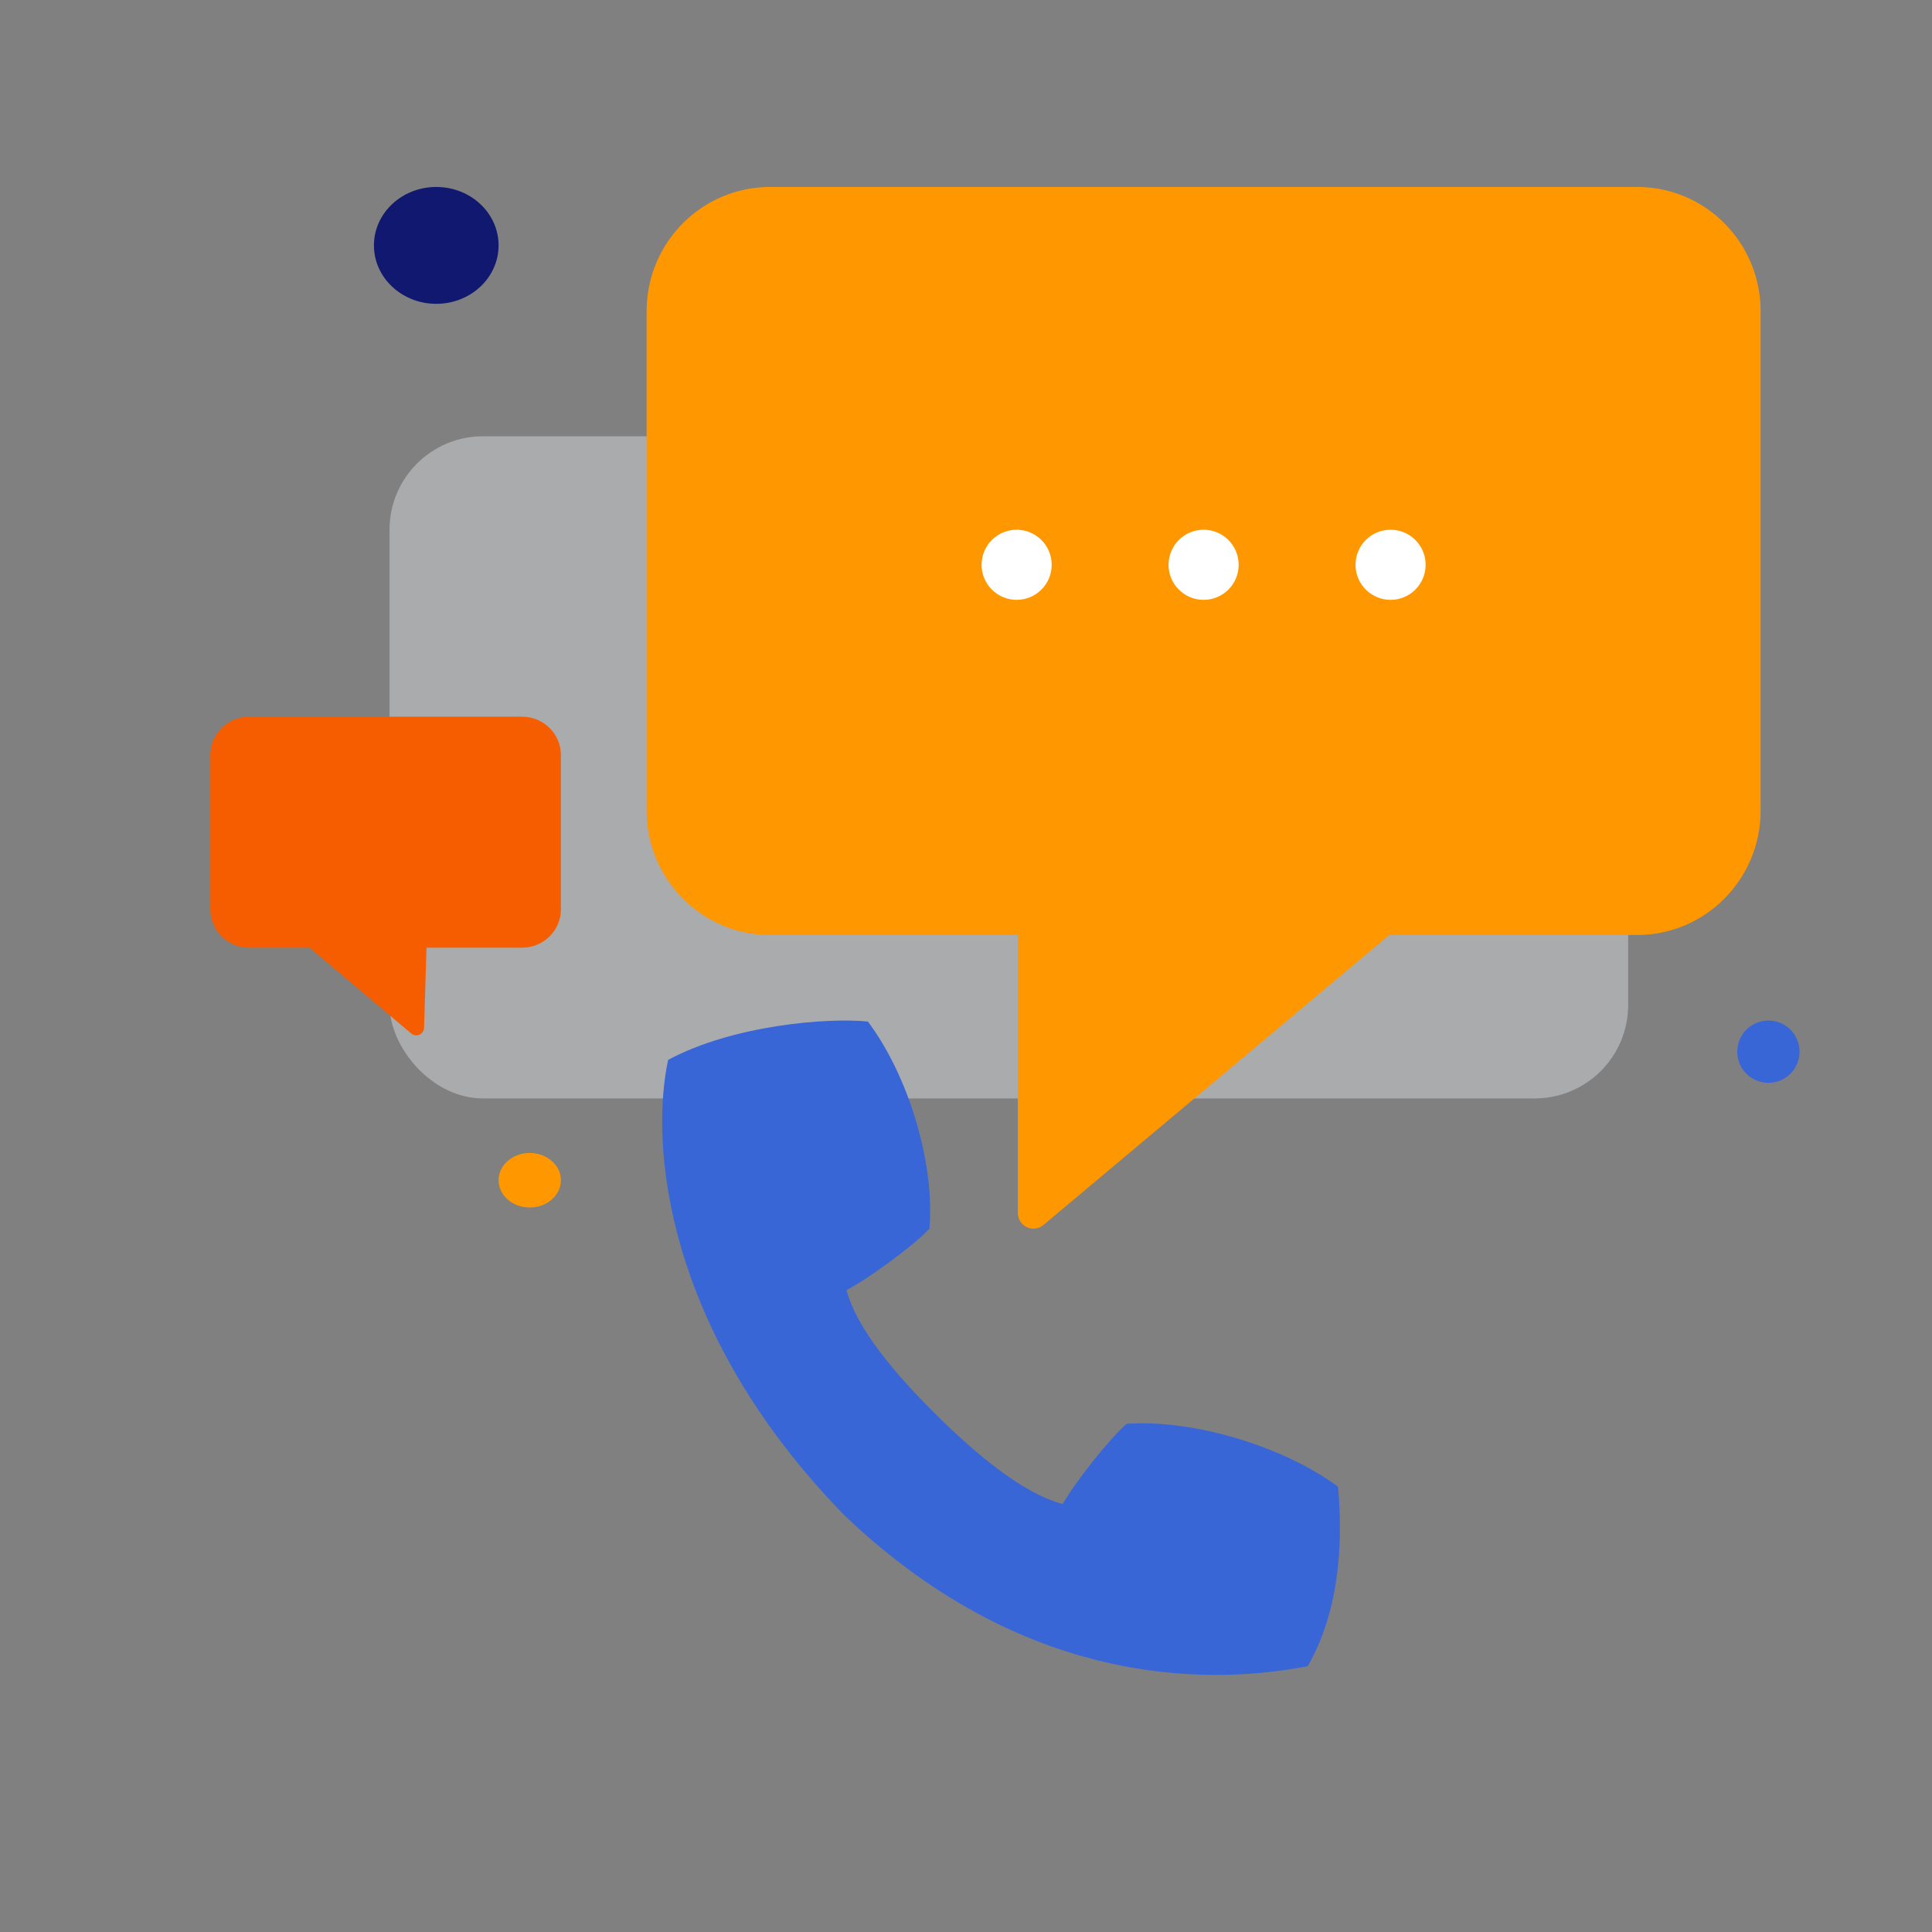
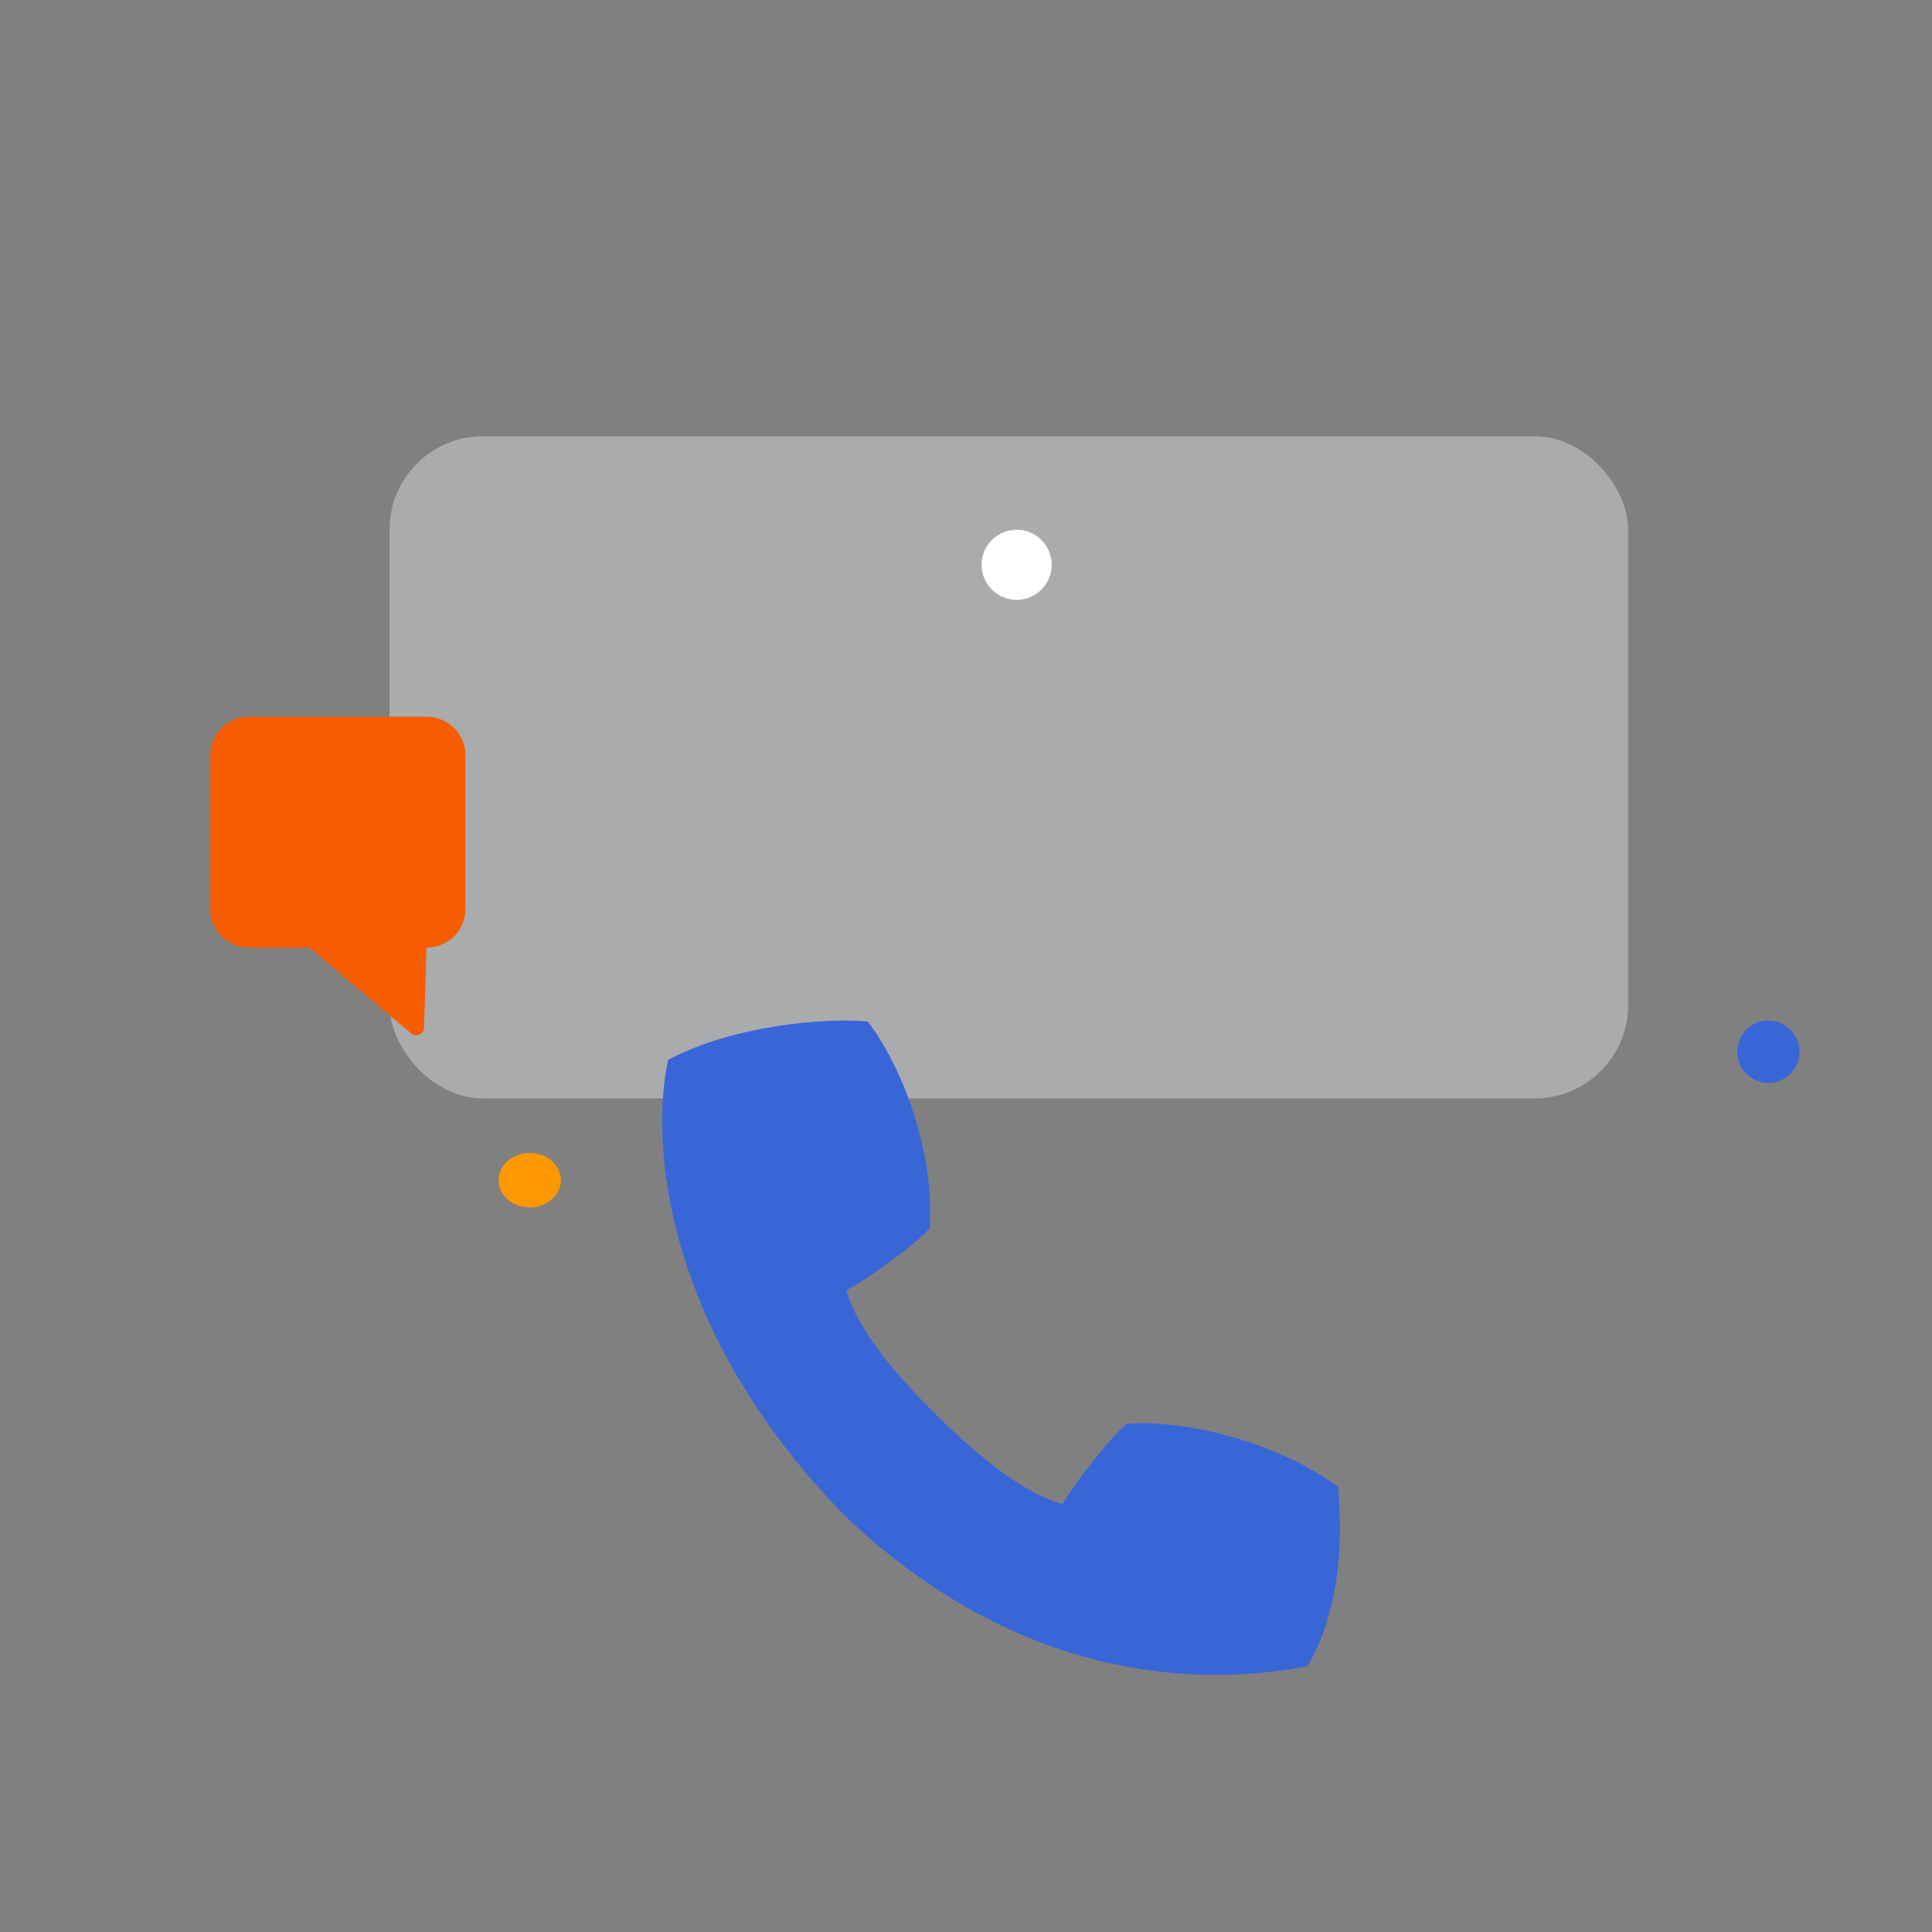
<svg xmlns="http://www.w3.org/2000/svg" width="124" height="124" viewBox="0 0 124 124">
  <rect x="0" y="0" width="124" height="124" fill="#808080" stroke="none" />
  <g fill="none" fill-rule="evenodd">
    <g transform="translate(13.5 12)">
      <rect width="79.5" height="42.5" x="11.5" y="16" fill="#E8EBF0" opacity=".4" rx="6" />
-       <path fill="#FF9700" d="M91.576 0H35.924C31.55 0 28 3.567 28 7.98v32.05c0 4.396 3.55 7.98 7.924 7.98h15.904v17.846c0 .552.448 1 1 1 .235 0 .463-.083.643-.234L75.664 48.01h15.912c4.382 0 7.924-3.583 7.924-7.98V7.98C99.5 3.567 95.958 0 91.576 0z" />
-       <ellipse cx="14.5" cy="3.75" fill="#111870" rx="4" ry="3.75" />
-       <path fill="#F65D00" d="M20.006 34H2.494C1.117 34 0 35.102 0 36.464v9.898c0 1.358 1.117 2.464 2.494 2.464h3.88l6.521 5.506c.211.179.527.152.705-.06.072-.085.114-.194.117-.306l.157-5.14h6.132c1.38 0 2.494-1.106 2.494-2.464v-9.898c0-1.362-1.115-2.464-2.494-2.464z" />
+       <path fill="#F65D00" d="M20.006 34H2.494C1.117 34 0 35.102 0 36.464v9.898c0 1.358 1.117 2.464 2.494 2.464h3.88l6.521 5.506c.211.179.527.152.705-.06.072-.085.114-.194.117-.306l.157-5.14c1.38 0 2.494-1.106 2.494-2.464v-9.898c0-1.362-1.115-2.464-2.494-2.464z" />
      <path fill="#3966D7" d="M72.374 83.414c-3.554-2.612-9.31-4.33-13.564-4.03-1.161 1.014-3.355 3.814-4.103 5.15-2.508-.67-5.45-3.091-8.115-5.727-2.667-2.643-5.112-5.545-5.76-8.004 1.372-.71 4.269-2.82 5.32-3.938.364-4.153-1.321-9.798-3.948-13.3-2.579-.264-8.657.224-12.823 2.46-1.154 5.387-.294 17.325 11.32 29.237 12.046 11.495 24.197 10.742 29.728 9.68 2.337-4.038 2.18-9.009 1.945-11.528z" />
      <circle cx="51.75" cy="24.25" r="2.25" fill="#FFF" />
-       <circle cx="63.75" cy="24.25" r="2.25" fill="#FFF" />
-       <circle cx="75.75" cy="24.25" r="2.25" fill="#FFF" />
      <ellipse cx="20.5" cy="63.75" fill="#FF9700" rx="2" ry="1.75" />
      <circle cx="100" cy="55.5" r="2" fill="#3966D7" />
    </g>
  </g>
</svg>